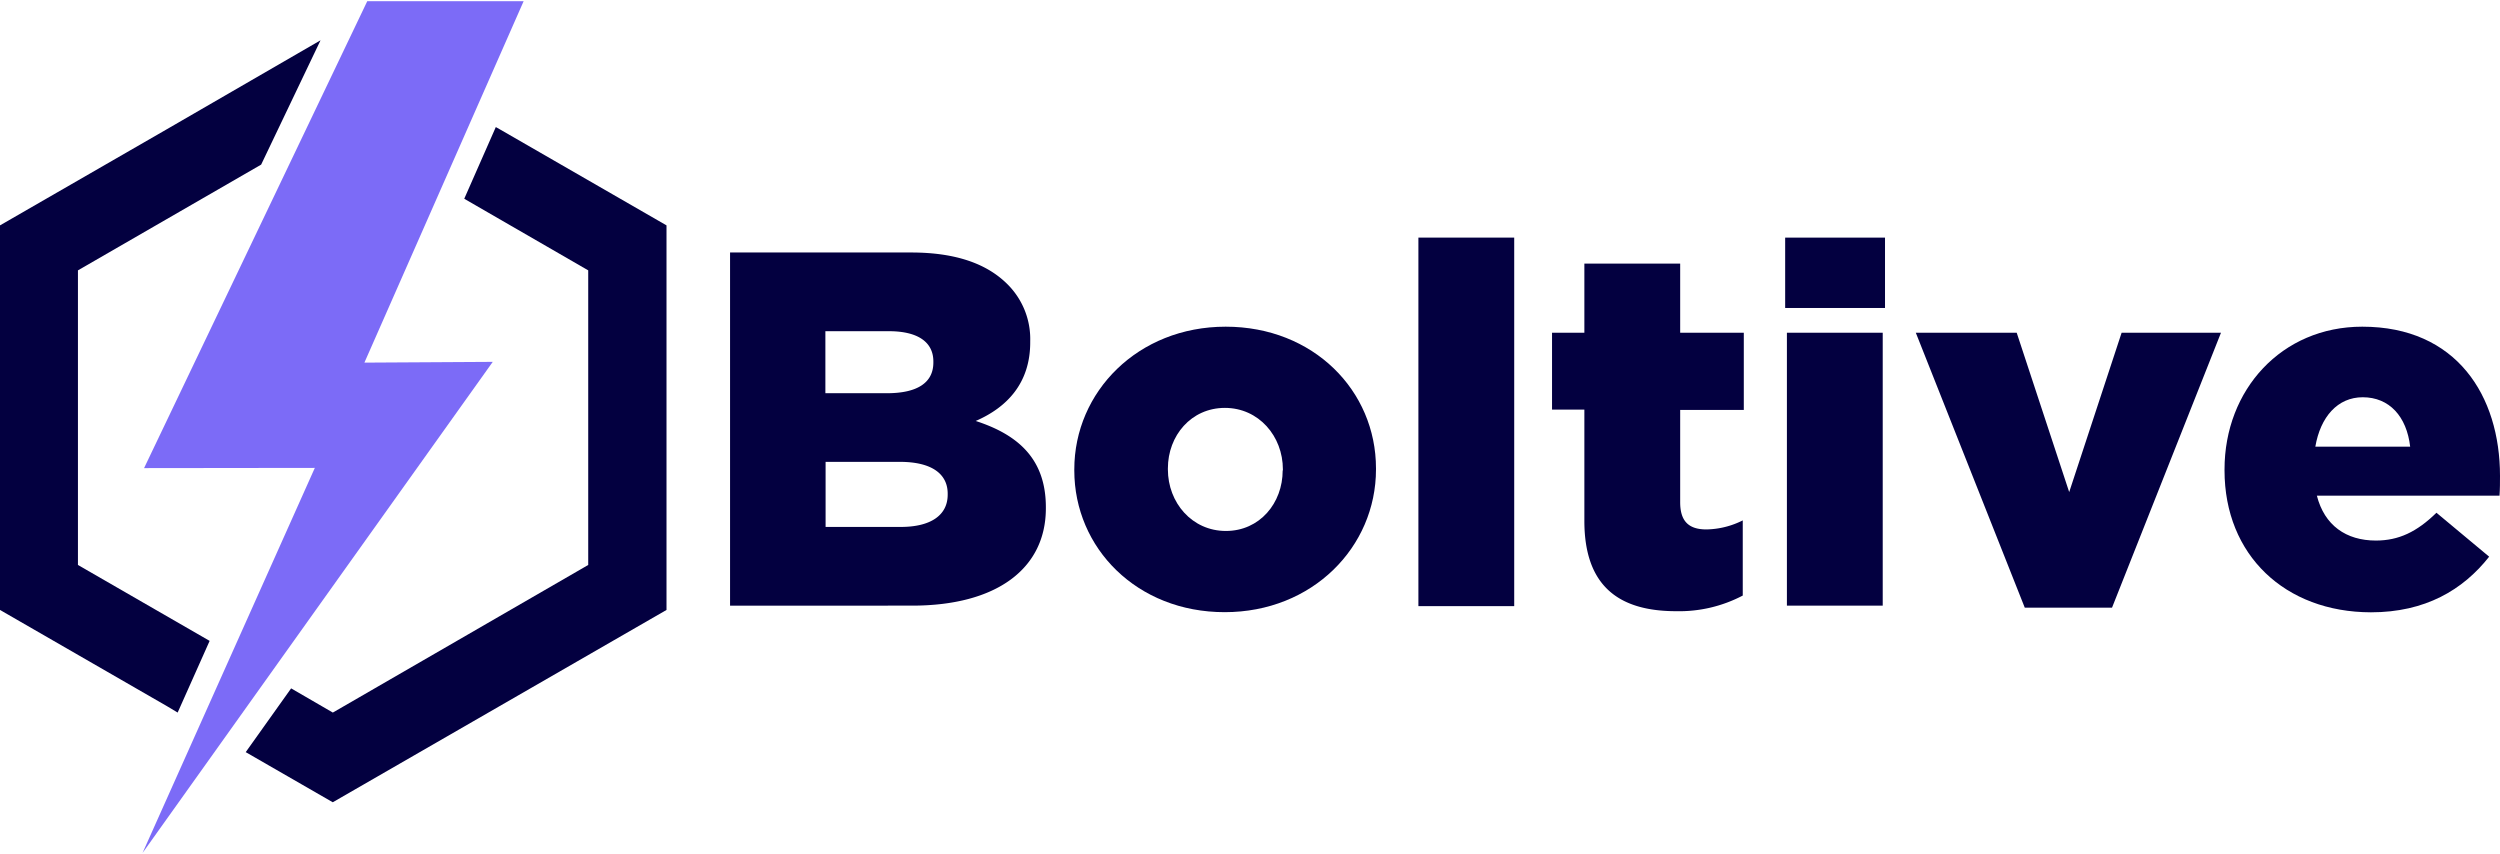
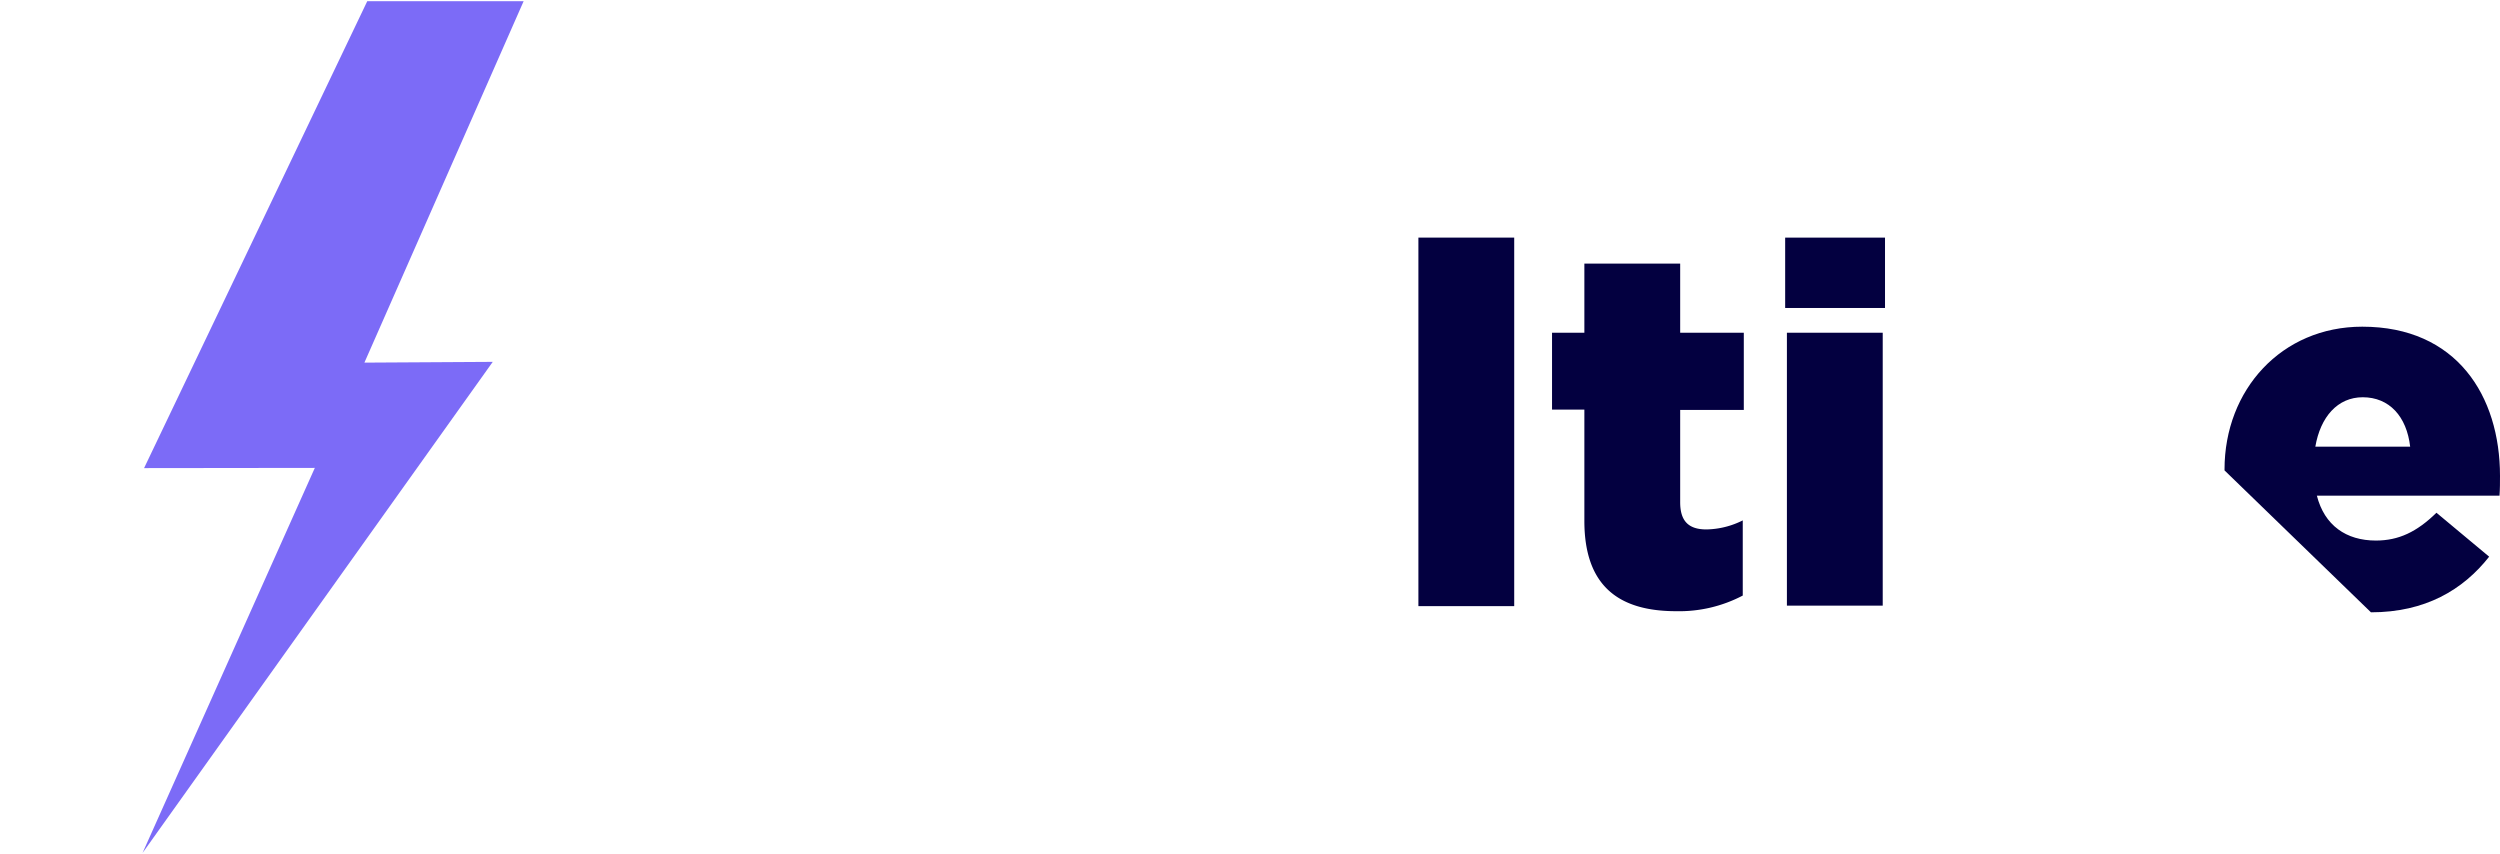
<svg xmlns="http://www.w3.org/2000/svg" viewBox="0 0 359.56 122.5" width="360" height="123">
  <defs>
    <style>.cls-1,.cls-2{fill:#030040;}.cls-2,.cls-3{fill-rule:evenodd;}.cls-3{fill:#7c6bf7;}</style>
  </defs>
  <g id="Layer_2" data-name="Layer 2">
    <g id="Layer_1-2" data-name="Layer 1">
-       <path class="cls-1" d="M105,36.14h26.05c6.38,0,10.88,1.6,13.85,4.57a11.11,11.11,0,0,1,3.27,8.2v.15c0,5.87-3.34,9.36-7.84,11.31,6.17,2,10.09,5.52,10.09,12.41v.15c0,8.7-7.11,14-19.23,14H105Zm22.56,20.24c4.28,0,6.68-1.45,6.68-4.42v-.15c0-2.75-2.18-4.35-6.39-4.35h-9.14v8.92Zm2,19.23c4.28,0,6.74-1.67,6.74-4.64v-.15c0-2.75-2.17-4.57-6.89-4.57H118.74v9.36Z" />
-       <path class="cls-1" d="M154.51,67.48v-.14c0-11.17,9.15-20.53,21.77-20.53S197.9,56,197.9,67.19v.15c0,11.17-9.14,20.53-21.76,20.53S154.51,78.66,154.51,67.48Zm30,0v-.14c0-4.79-3.48-8.85-8.34-8.85s-8.2,4-8.2,8.7v.15c0,4.79,3.48,8.85,8.34,8.85S184.48,72.2,184.48,67.48Z" />
      <path class="cls-1" d="M204,34h13.78v53H204Z" />
      <path class="cls-1" d="M227.87,74.74v-16h-4.65V47.68h4.65V37.74h13.78v9.94h9.15v11.1h-9.15V72.06c0,2.75,1.24,3.91,3.78,3.91a12.06,12.06,0,0,0,5.22-1.3V85.48a19.65,19.65,0,0,1-9.58,2.25C232.8,87.73,227.87,84.1,227.87,74.74Z" />
      <path class="cls-1" d="M256.75,34h14.36V44.12H256.75ZM257,47.68h13.78V86.93H257Z" />
-       <path class="cls-1" d="M275.54,47.68h14.51L297.6,70.6l7.54-22.92h14.29L303.76,87.22H291.21Z" />
-       <path class="cls-1" d="M319.94,67.48v-.14c0-11.46,8.2-20.53,19.81-20.53,13.57,0,19.81,9.94,19.81,21.47,0,.87,0,1.89-.07,2.83H333.22c1.09,4.28,4.21,6.46,8.49,6.46,3.26,0,5.88-1.23,8.71-4L358,79.89c-3.77,4.79-9.21,8-17,8C328.65,87.87,319.94,79.67,319.94,67.48Zm26.7-3.41c-.5-4.35-3-7.11-6.82-7.11-3.62,0-6.09,2.83-6.82,7.11Z" />
-       <path class="cls-2" d="M71.31,18.1l.55.31,24,13.83V87.55l-24,13.83-24,13.83L35.34,108l6.53-9.17,6,3.48L84.6,81.08V38.71L66.77,28.41,71.31,18.1ZM25.55,102.31,30.15,92,11.21,81.08V38.71L37.56,23.5,46.1,5.62,24,18.41,0,32.24V87.55l24,13.83Z" />
+       <path class="cls-1" d="M319.94,67.48v-.14c0-11.46,8.2-20.53,19.81-20.53,13.57,0,19.81,9.94,19.81,21.47,0,.87,0,1.89-.07,2.83H333.22c1.09,4.28,4.21,6.46,8.49,6.46,3.26,0,5.88-1.23,8.71-4L358,79.89c-3.77,4.79-9.21,8-17,8Zm26.7-3.41c-.5-4.35-3-7.11-6.82-7.11-3.62,0-6.09,2.83-6.82,7.11Z" />
      <polygon class="cls-3" points="75.31 0 52.41 51.98 70.87 51.87 20.5 122.5 45.28 67.12 20.72 67.15 52.82 0 75.31 0" />
    </g>
  </g>
</svg>